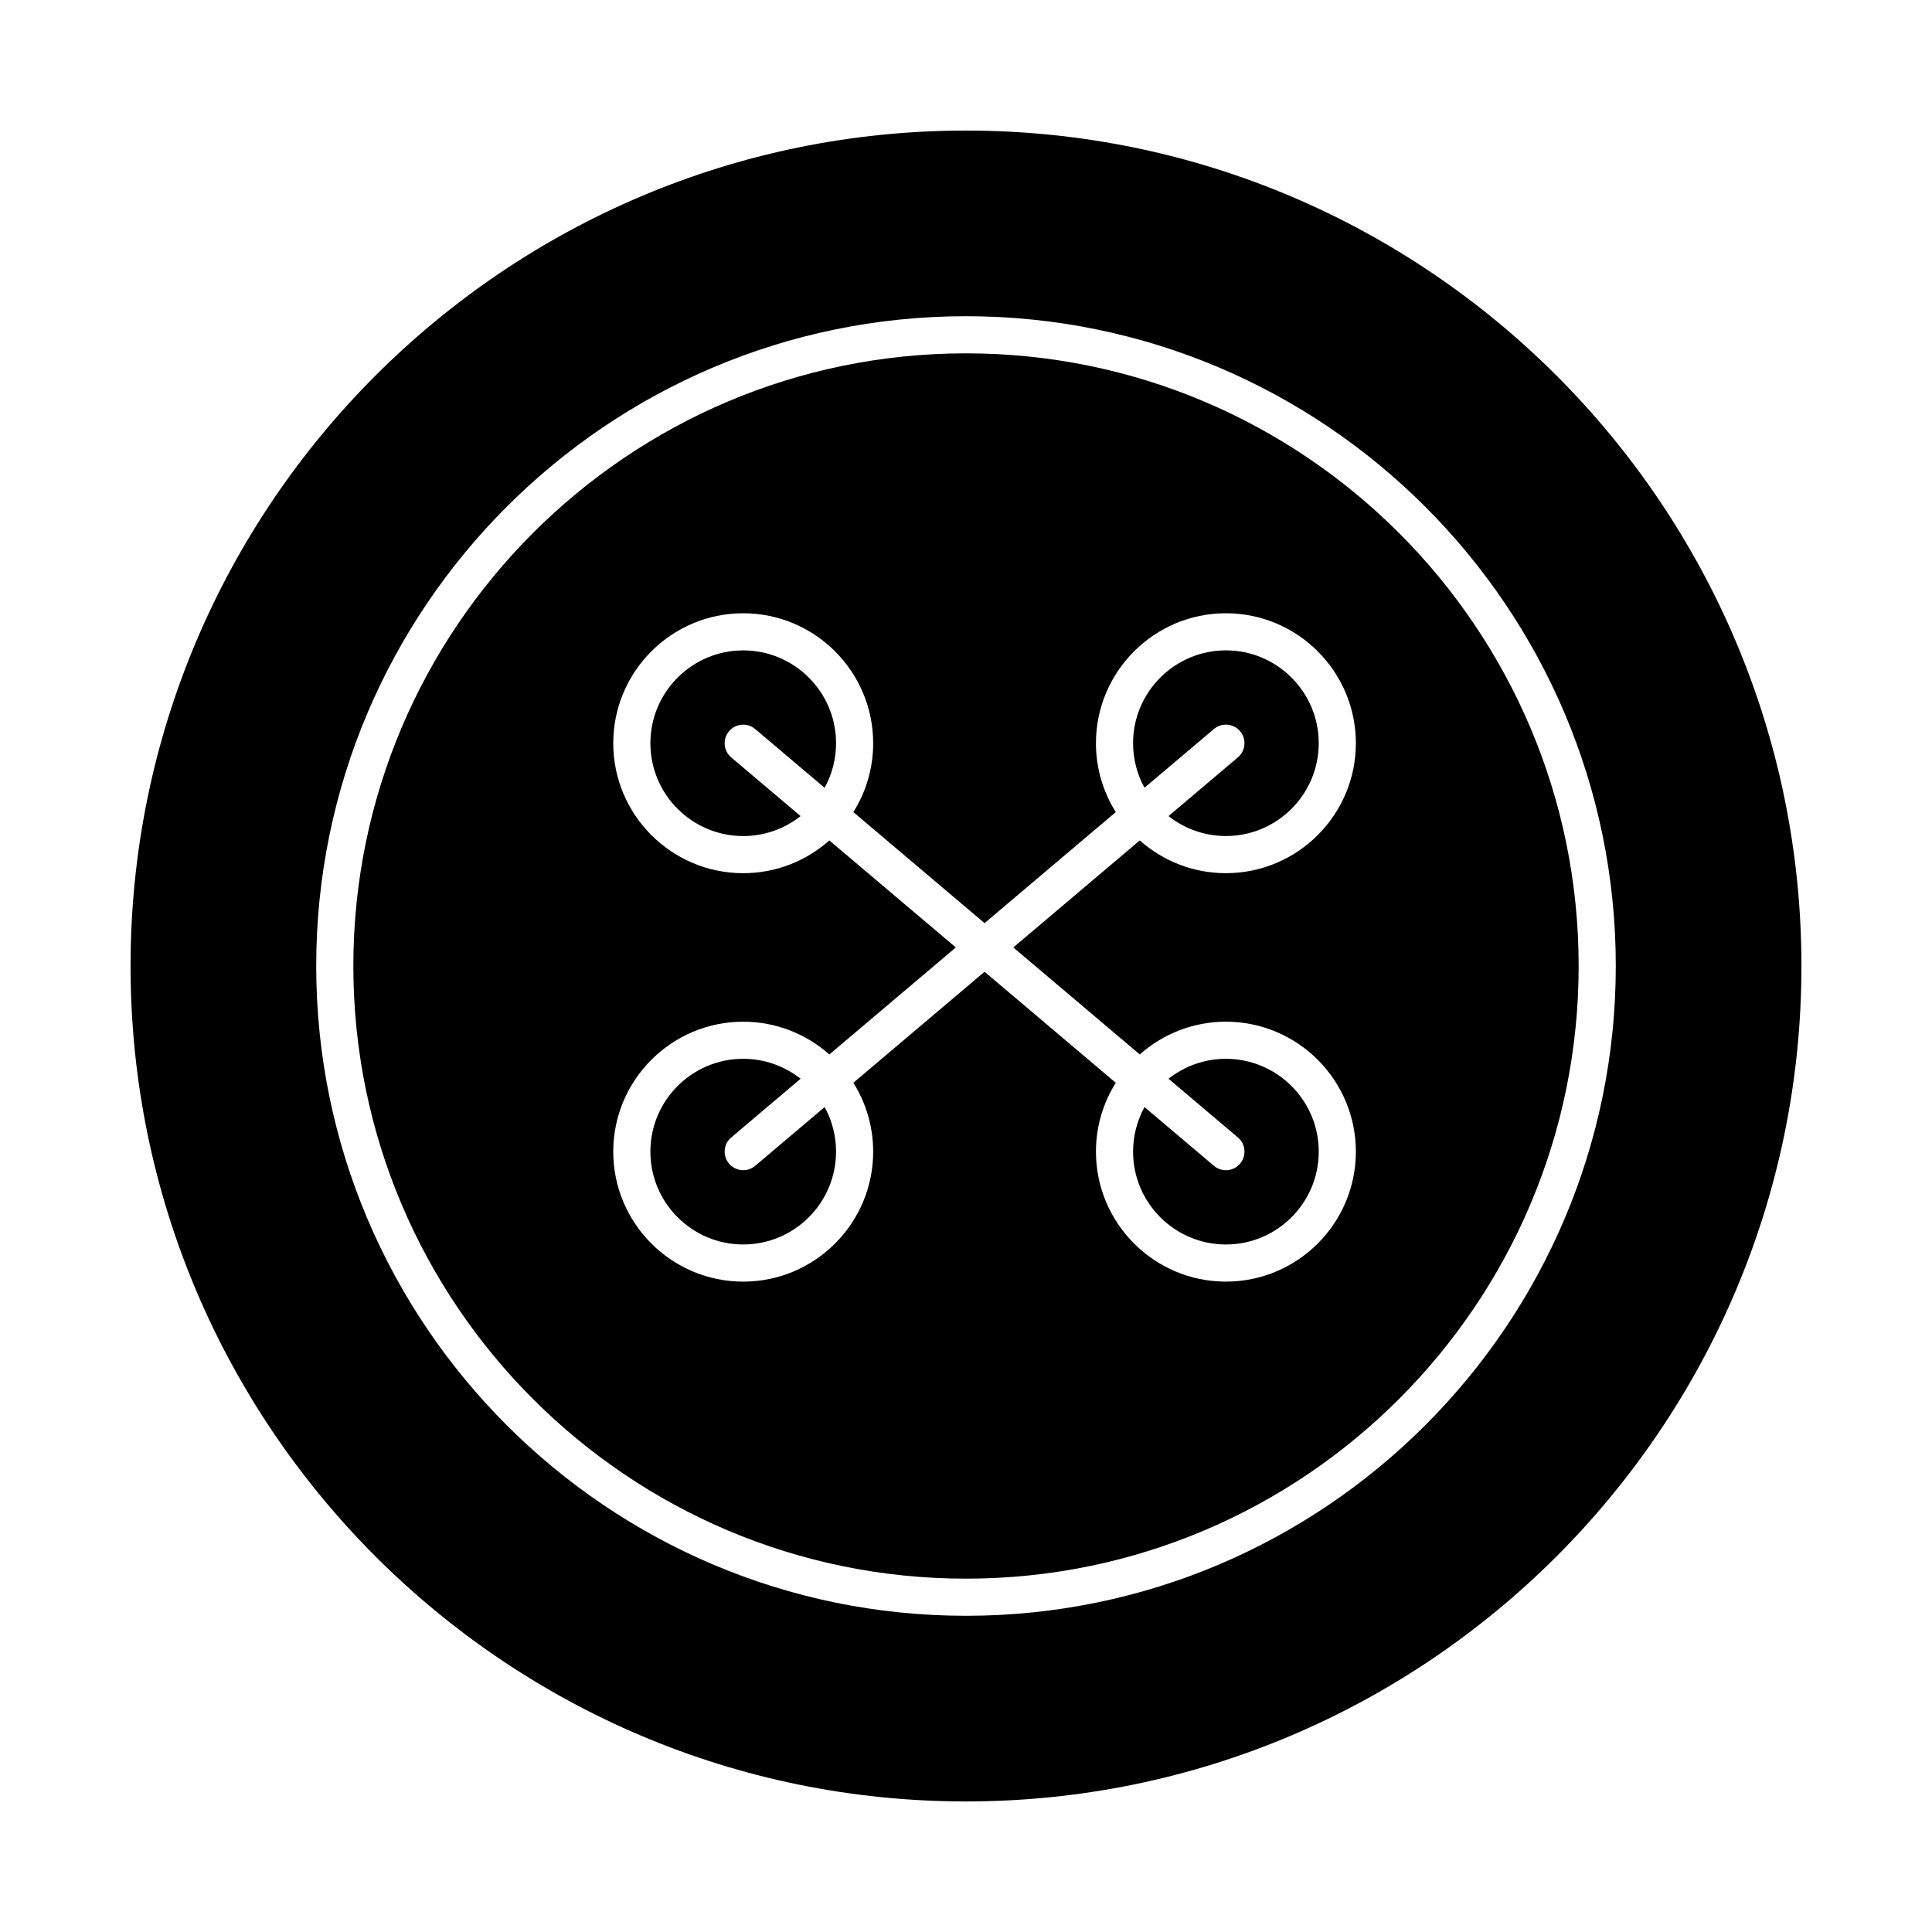
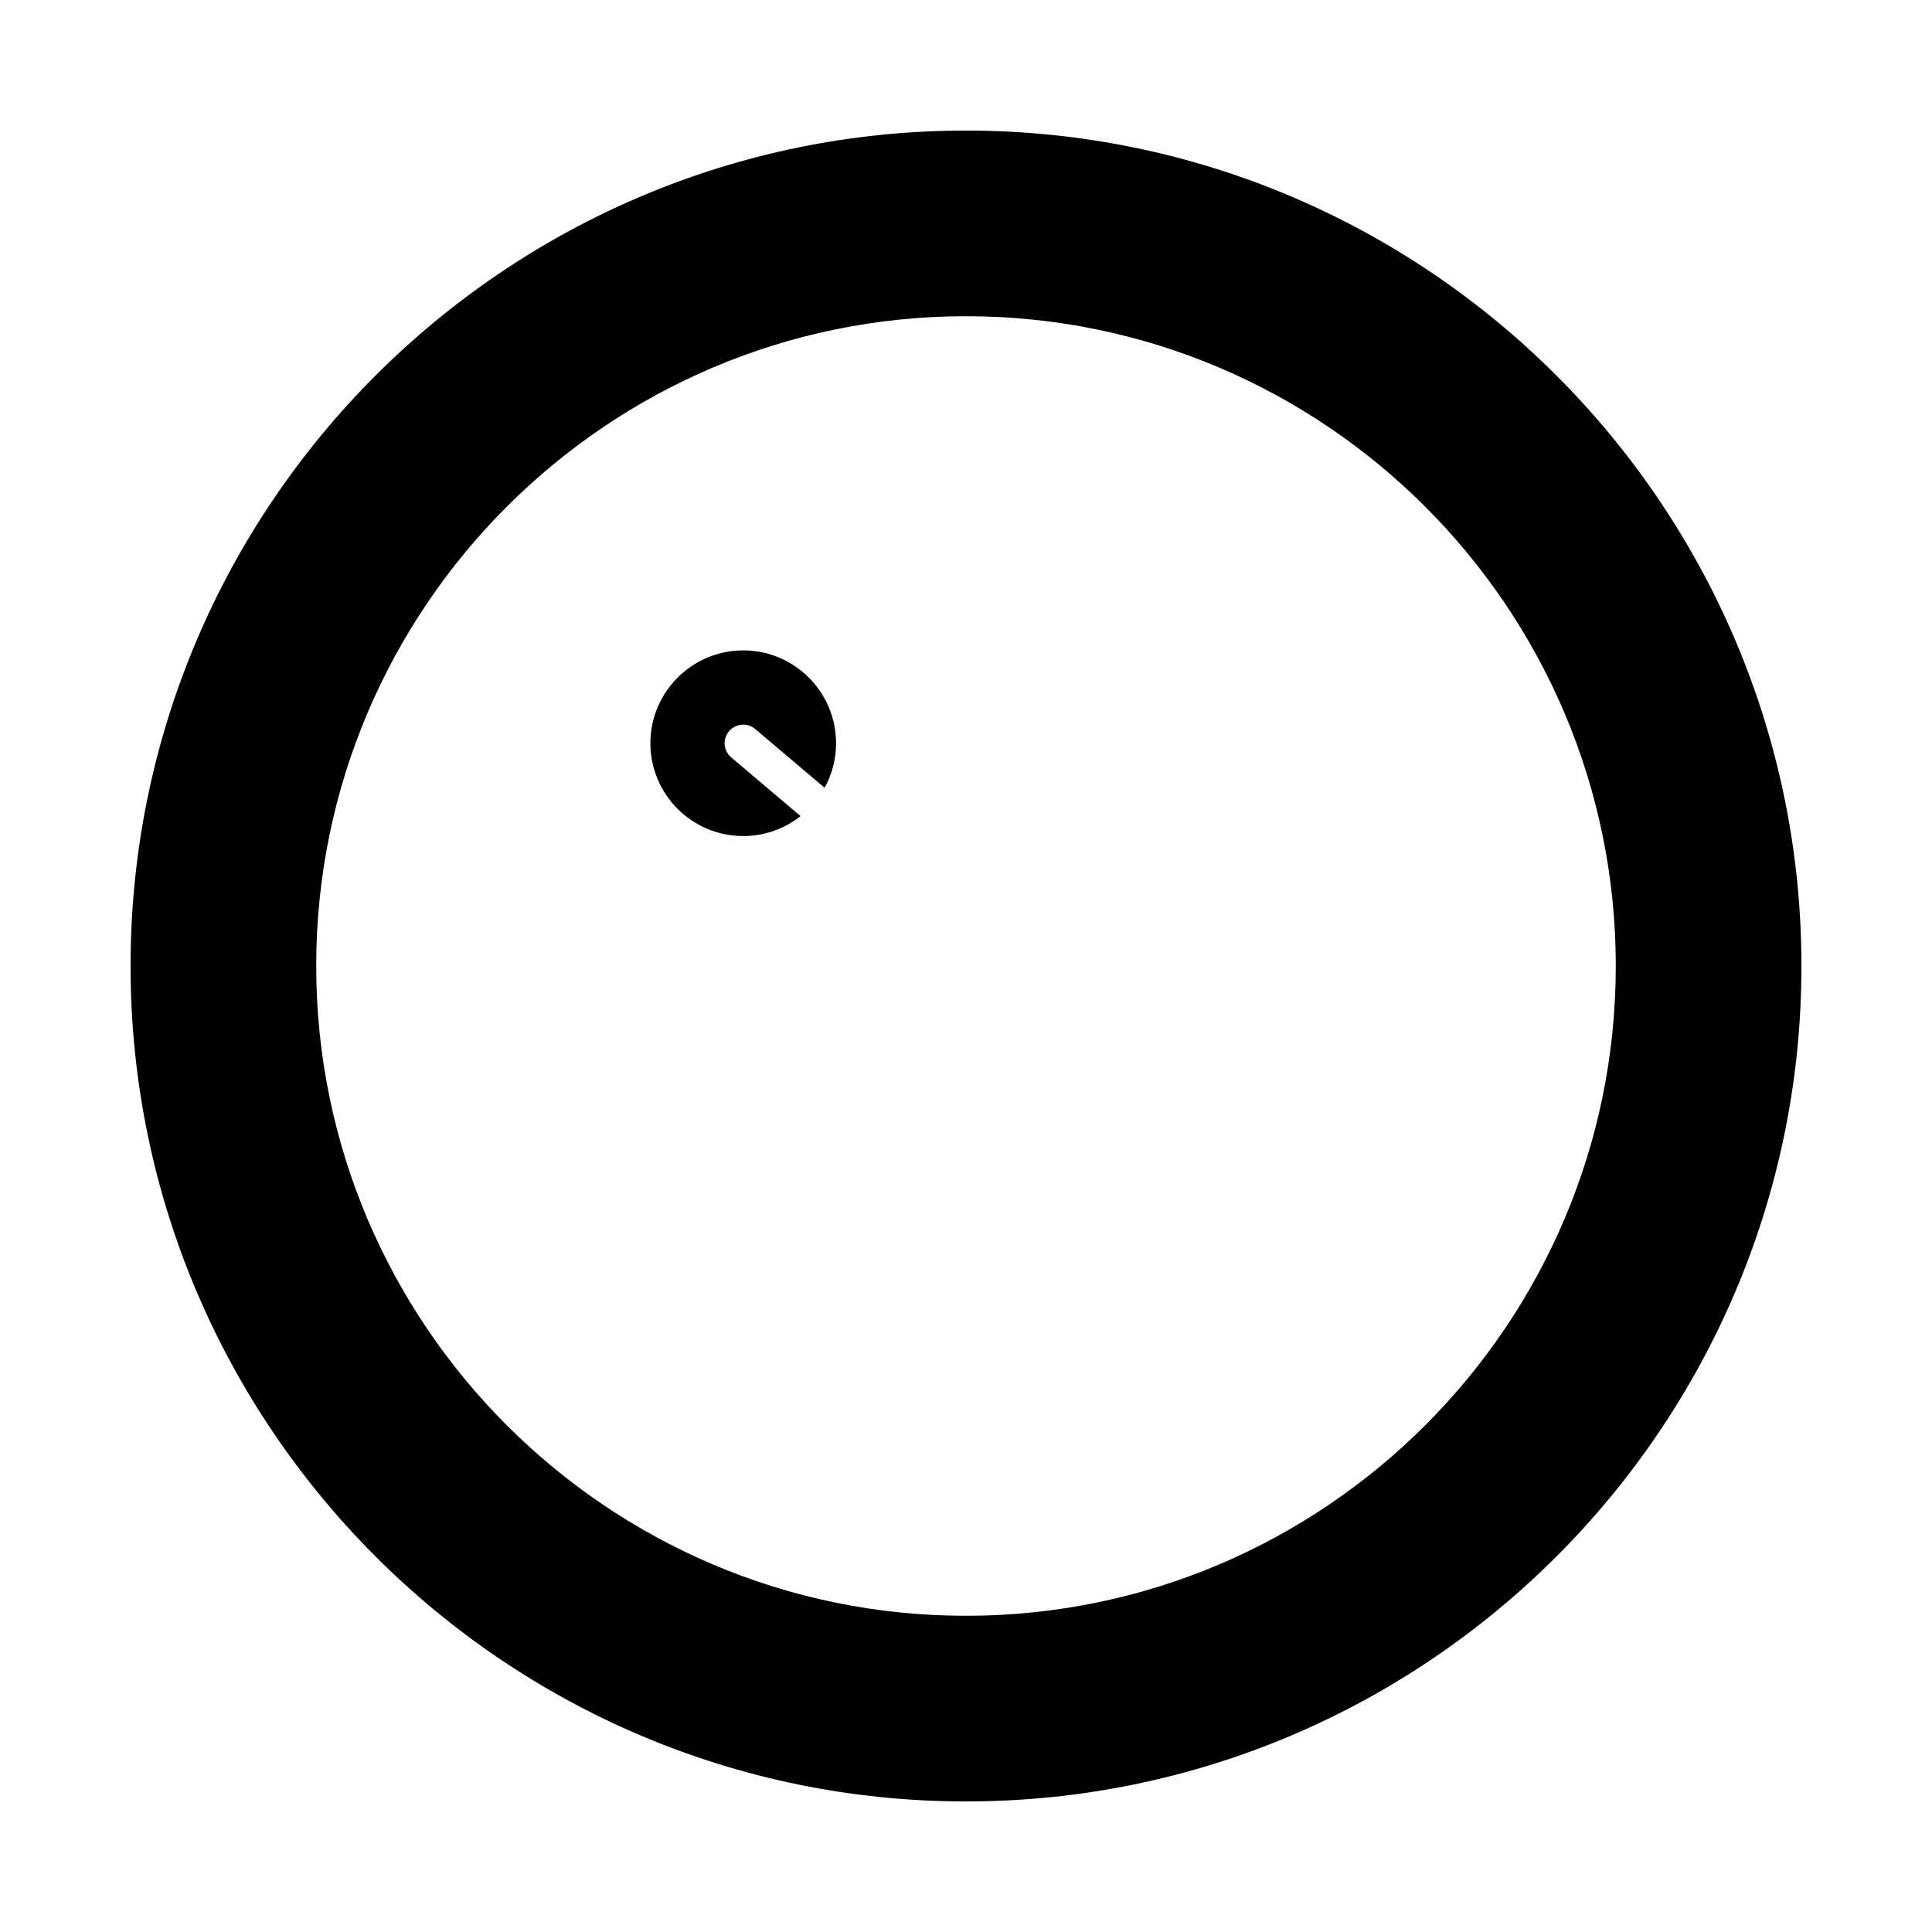
<svg xmlns="http://www.w3.org/2000/svg" fill="#000000" width="800px" height="800px" version="1.1" viewBox="144 144 512 512">
  <g>
-     <path d="m465.7 337.2c2.074-1.758 5.18-1.496 6.934 0.578 1.754 2.074 1.496 5.18-0.578 6.934l-18.387 15.559c4.188 3.305 9.469 5.285 15.207 5.285 13.566 0 24.602-11.035 24.602-24.602 0-13.566-11.035-24.602-24.602-24.602s-24.602 11.035-24.602 24.602c0 4.277 1.098 8.301 3.027 11.809z" />
-     <path d="m468.88 473.8c13.566 0 24.602-11.035 24.602-24.602 0-13.566-11.035-24.602-24.602-24.602-5.738 0-11.02 1.98-15.207 5.285l18.387 15.559c2.074 1.754 2.332 4.859 0.578 6.934-0.973 1.148-2.363 1.742-3.758 1.742-1.121 0-2.25-0.383-3.176-1.164l-18.395-15.566c-1.93 3.516-3.031 7.539-3.031 11.816 0 13.562 11.035 24.598 24.602 24.598z" />
-     <path d="m400 237.64c-89.527 0-162.36 72.836-162.36 162.36 0 89.527 72.836 162.36 162.36 162.36 89.527 0 162.36-72.836 162.36-162.36 0-89.523-72.836-162.36-162.36-162.36zm46.055 185.8c6.082-5.394 14.074-8.68 22.824-8.68 18.992 0 34.441 15.449 34.441 34.441 0 18.992-15.449 34.441-34.441 34.441-18.992 0-34.441-15.449-34.441-34.441 0-6.699 1.93-12.957 5.254-18.25l-34.773-29.426-34.773 29.422c3.324 5.297 5.254 11.551 5.254 18.254 0 18.992-15.449 34.441-34.441 34.441-18.992 0-34.441-15.449-34.441-34.441 0-18.992 15.449-34.441 34.441-34.441 8.75 0 16.742 3.285 22.824 8.68l33.52-28.359-33.52-28.359c-6.078 5.394-14.07 8.68-22.824 8.68-18.992 0-34.441-15.449-34.441-34.441 0-18.992 15.449-34.441 34.441-34.441 18.992 0 34.441 15.449 34.441 34.441 0 6.699-1.93 12.957-5.254 18.25l34.773 29.426 34.773-29.422c-3.32-5.297-5.254-11.551-5.254-18.254 0-18.992 15.449-34.441 34.441-34.441 18.992 0 34.441 15.449 34.441 34.441 0 18.992-15.449 34.441-34.441 34.441-8.75 0-16.742-3.285-22.824-8.68l-33.52 28.359z" />
-     <path d="m344.14 452.95c-0.926 0.781-2.051 1.164-3.176 1.164-1.398 0-2.785-0.594-3.758-1.742-1.754-2.074-1.496-5.18 0.578-6.934l18.387-15.559c-4.191-3.305-9.473-5.285-15.211-5.285-13.566 0-24.602 11.035-24.602 24.602 0 13.566 11.035 24.602 24.602 24.602 13.566 0 24.602-11.035 24.602-24.602 0-4.277-1.098-8.301-3.027-11.809z" />
    <path d="m340.96 316.36c-13.566 0-24.602 11.035-24.602 24.602 0 13.566 11.035 24.602 24.602 24.602 5.738 0 11.02-1.98 15.207-5.285l-18.387-15.559c-2.074-1.754-2.332-4.859-0.578-6.934 1.754-2.074 4.859-2.336 6.934-0.578l18.395 15.566c1.934-3.512 3.031-7.539 3.031-11.816 0-13.562-11.035-24.598-24.602-24.598z" />
    <path d="m400 178.6c-122.08 0-221.4 99.32-221.4 221.4s99.32 221.4 221.4 221.4 221.4-99.32 221.4-221.4c-0.004-122.08-99.324-221.4-221.4-221.4zm0 393.6c-94.953 0-172.2-77.25-172.2-172.2-0.004-94.953 77.246-172.2 172.2-172.2s172.2 77.25 172.2 172.2c0 94.953-77.25 172.2-172.2 172.2z" />
  </g>
</svg>